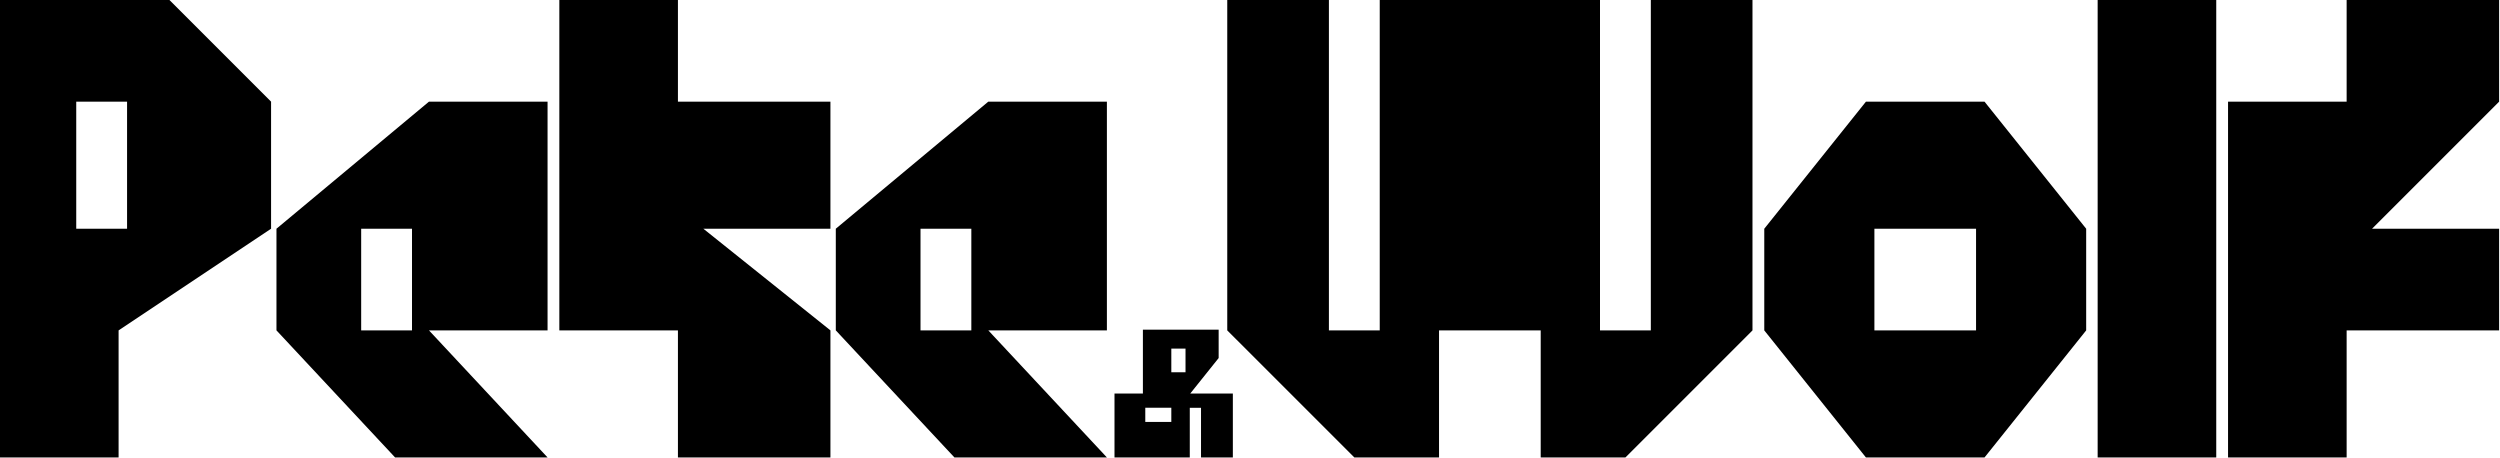
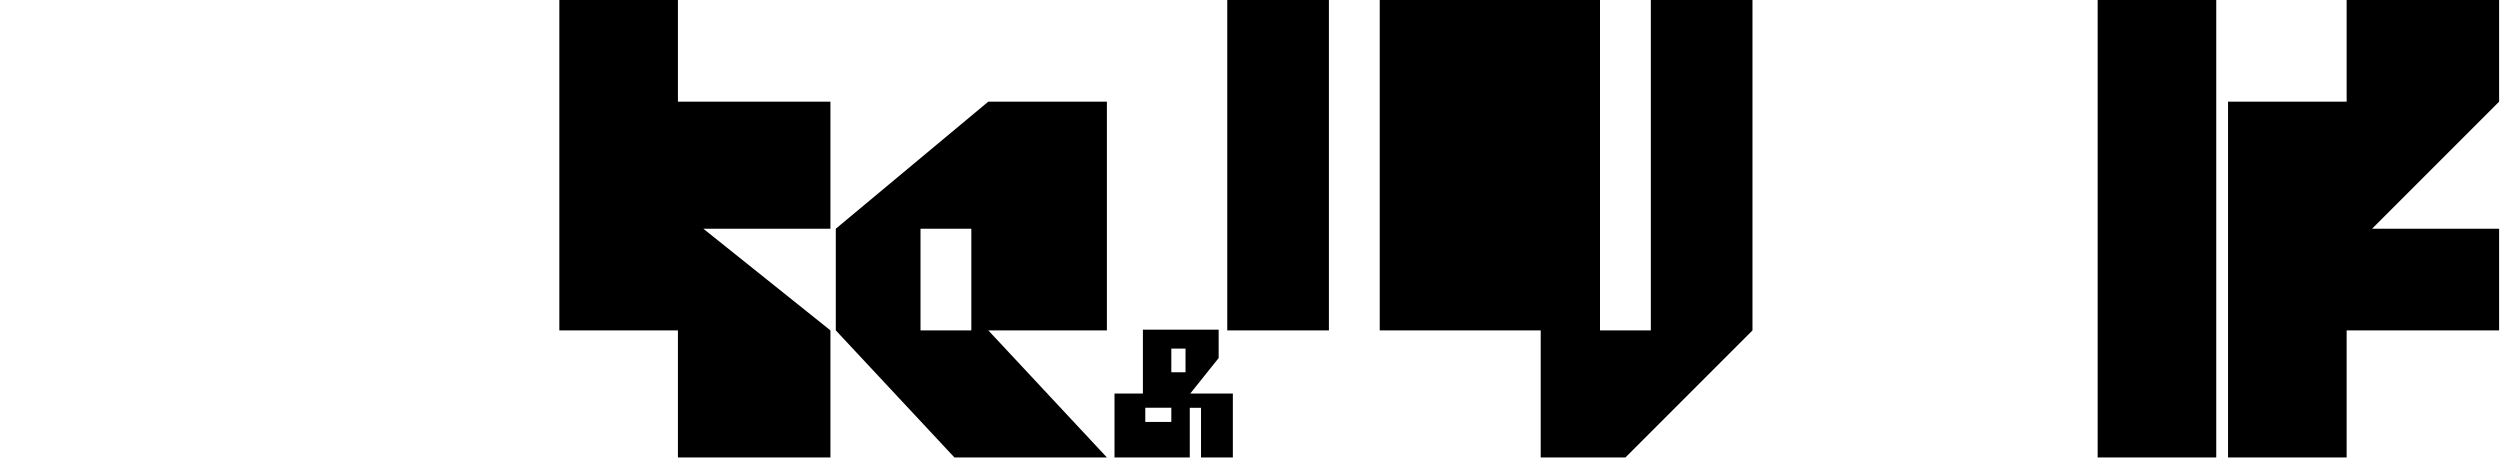
<svg xmlns="http://www.w3.org/2000/svg" width="1331" height="244" viewBox="0 0 1331 244" fill="none">
  <g clip-path="url(#clip0_337_2)">
-     <path d="M878.9 175.9H851.84V0H734.57V175.9H707.51V0H653.39V175.9L721.05 243.55H766.14V175.9H820.27V243.55H865.37L933.02 175.9V0H878.9V175.9Z" fill="black" />
+     <path d="M878.9 175.9H851.84V0H734.57V175.9H707.51V0H653.39V175.9H766.14V175.9H820.27V243.55H865.37L933.02 175.9V0H878.9V175.9Z" fill="black" />
    <path d="M1179.93 0H1116.79V243.55H1179.93V0Z" fill="black" />
-     <path d="M993.42 54.13L939.3 121.78V175.9L993.42 243.55H1056.56L1110.68 175.9V121.78L1056.56 54.13H993.42ZM1052.05 175.9H997.93V121.78H1052.05V175.9Z" fill="black" />
    <path d="M1249.35 54.13H1186.21V243.55H1249.35V175.9H1330.53V121.78H1262.88L1330.53 54.13V0.01H1249.35V54.13Z" fill="black" />
-     <path d="M147.19 121.77V175.89L210.34 243.54H291.52L228.38 175.89H291.52V54.12H228.38L147.19 121.77ZM219.35 175.89H192.29V121.77H219.35V175.89Z" fill="black" />
    <path d="M444.98 121.77V175.89L508.13 243.54H589.31L526.17 175.89H589.31V54.12H526.17L444.98 121.77ZM517.14 175.89H490.08V121.77H517.14V175.89Z" fill="black" />
    <path d="M360.93 0.01H297.79V175.9H360.93V243.55H442.12V175.9L374.46 121.78H442.12V54.13H360.93V0.01Z" fill="black" />
-     <path d="M0 0V243.55H63.14V175.9L144.32 121.77V54.12L90.21 0H0ZM67.65 121.77H40.59V54.12H67.65V121.77Z" fill="black" />
    <path d="M656.37 209.52H633.69L648.81 190.62V175.5H608.48V209.53H593.36V243.56H633.44V217.1H639.42V243.56H656.37V209.52ZM623.61 224.65H609.75V217.09H623.61V224.65ZM631.17 198.18H623.61V185.58H631.17V198.18Z" fill="black" />
  </g>
  <defs>
    <clipPath id="clip0_337_2">
      <rect width="1330.53" height="243.55" fill="white" />
    </clipPath>
  </defs>
</svg>